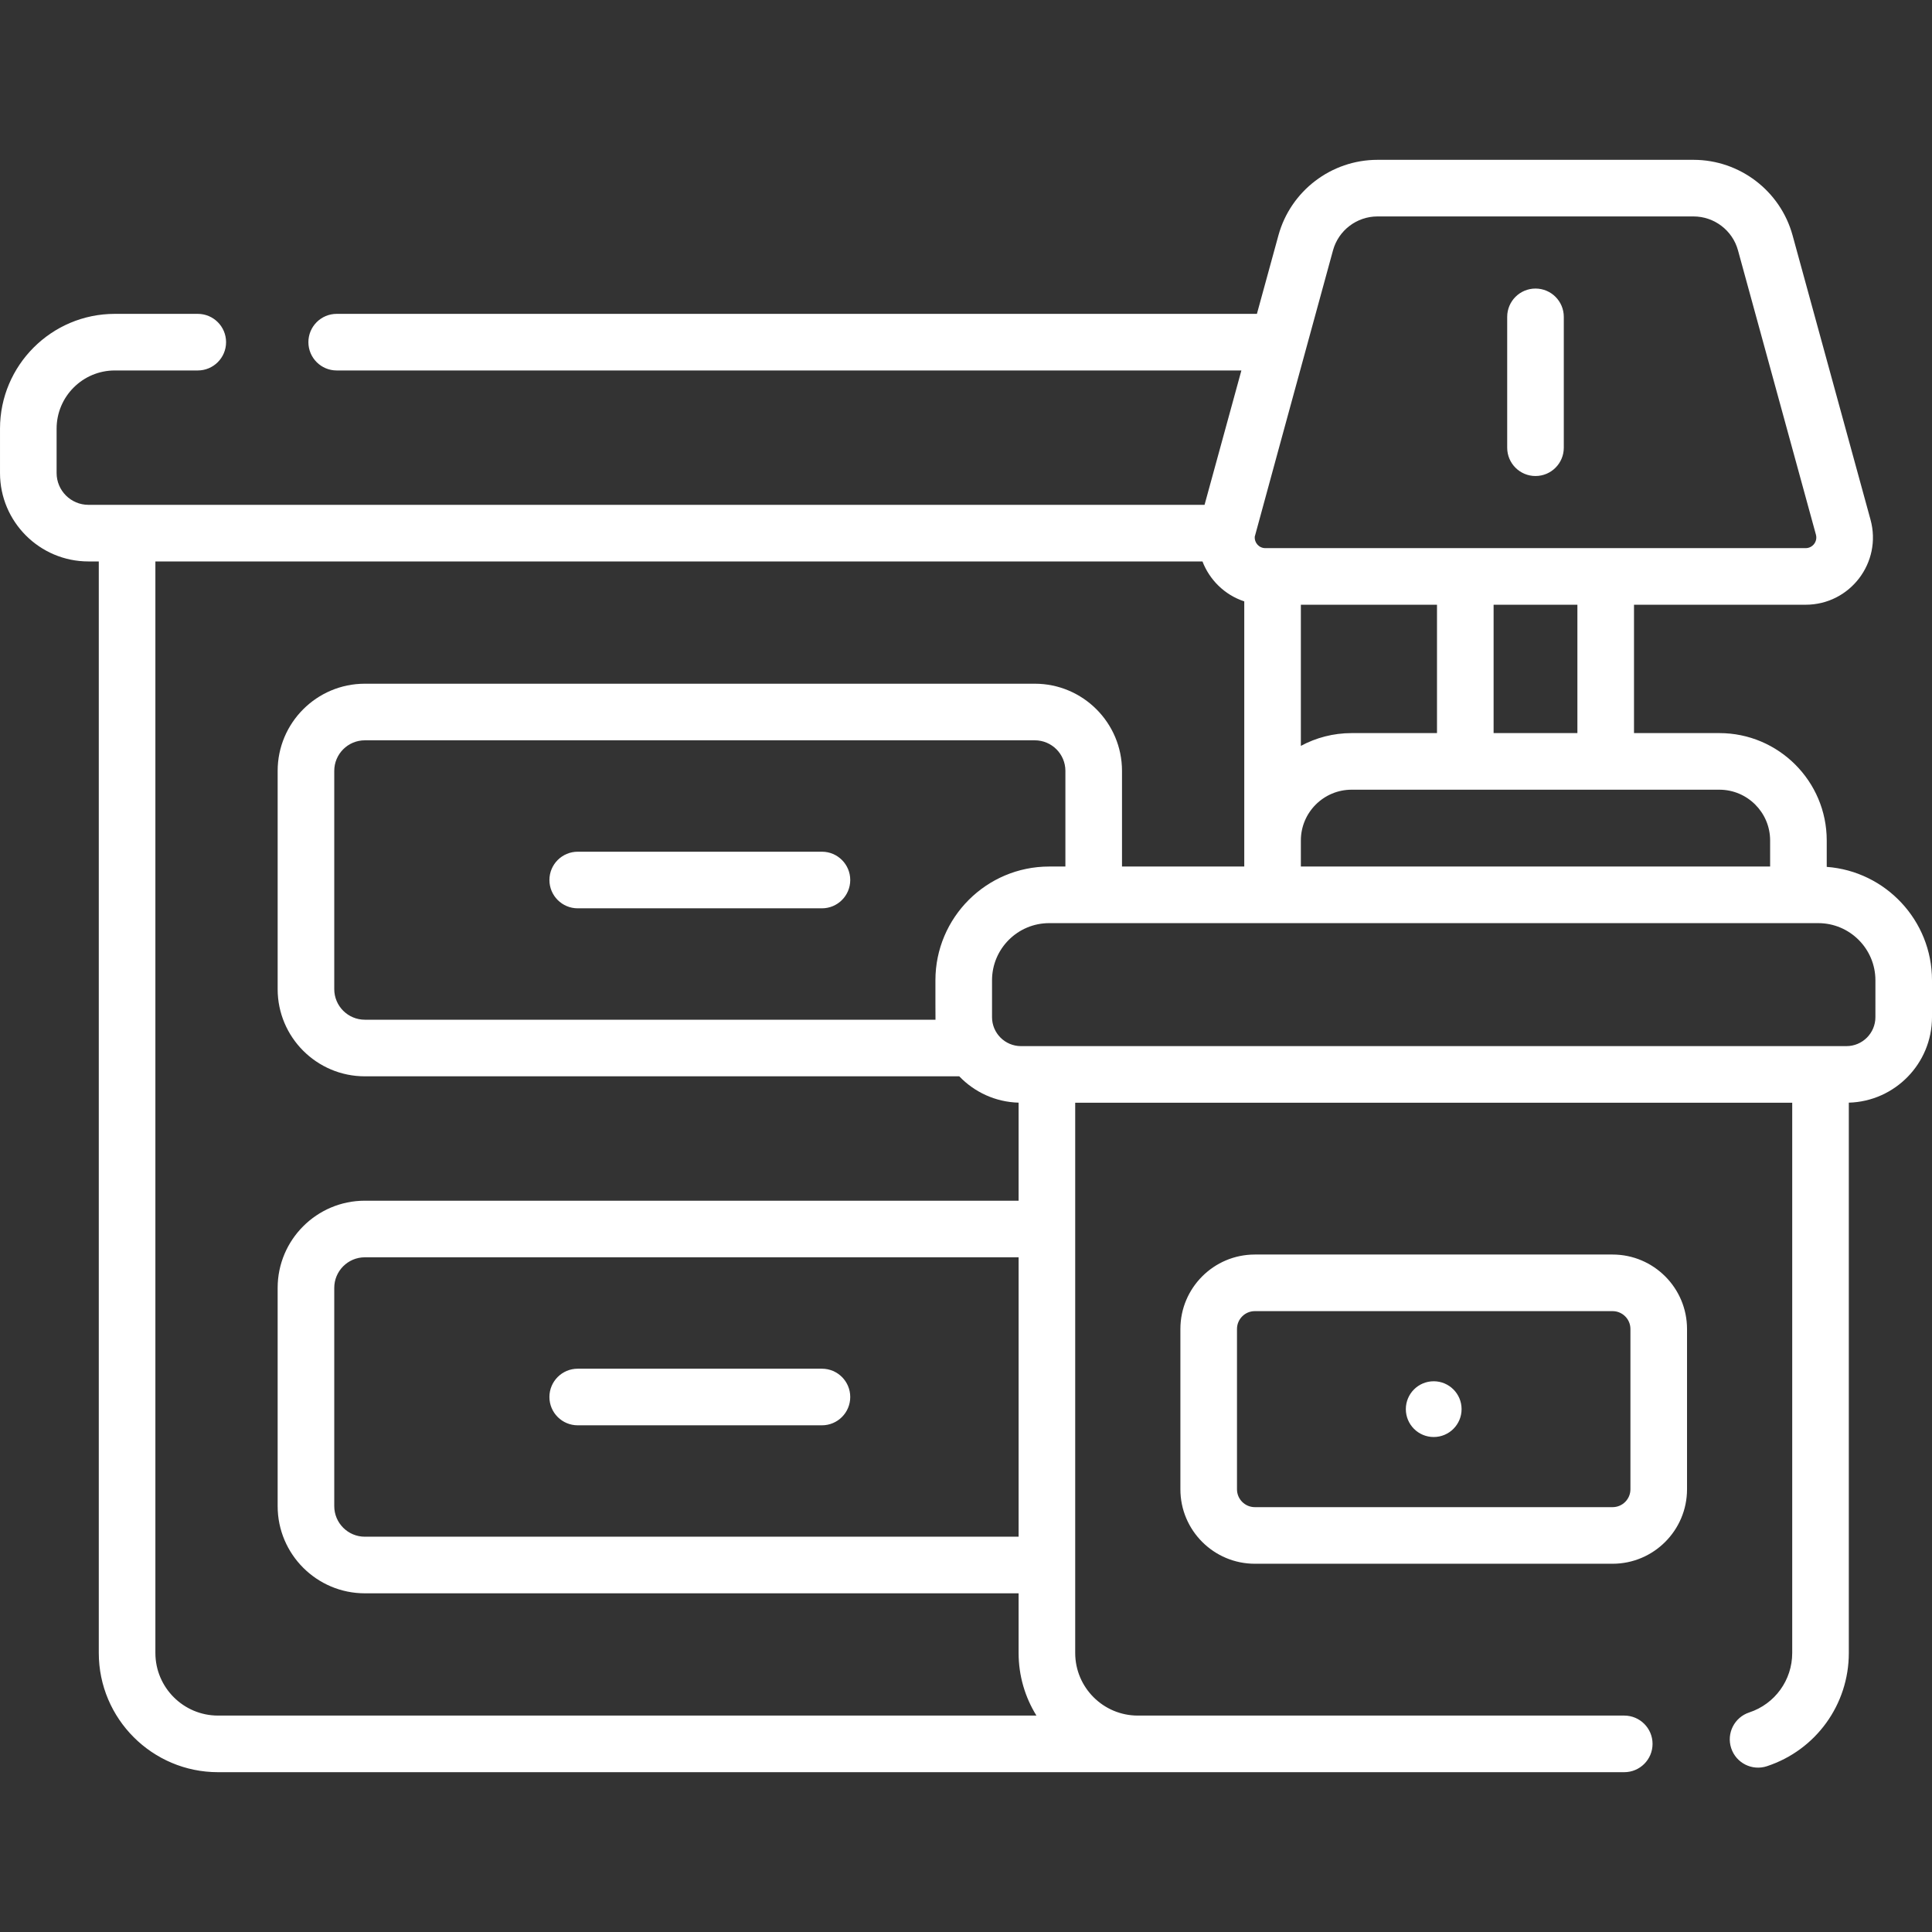
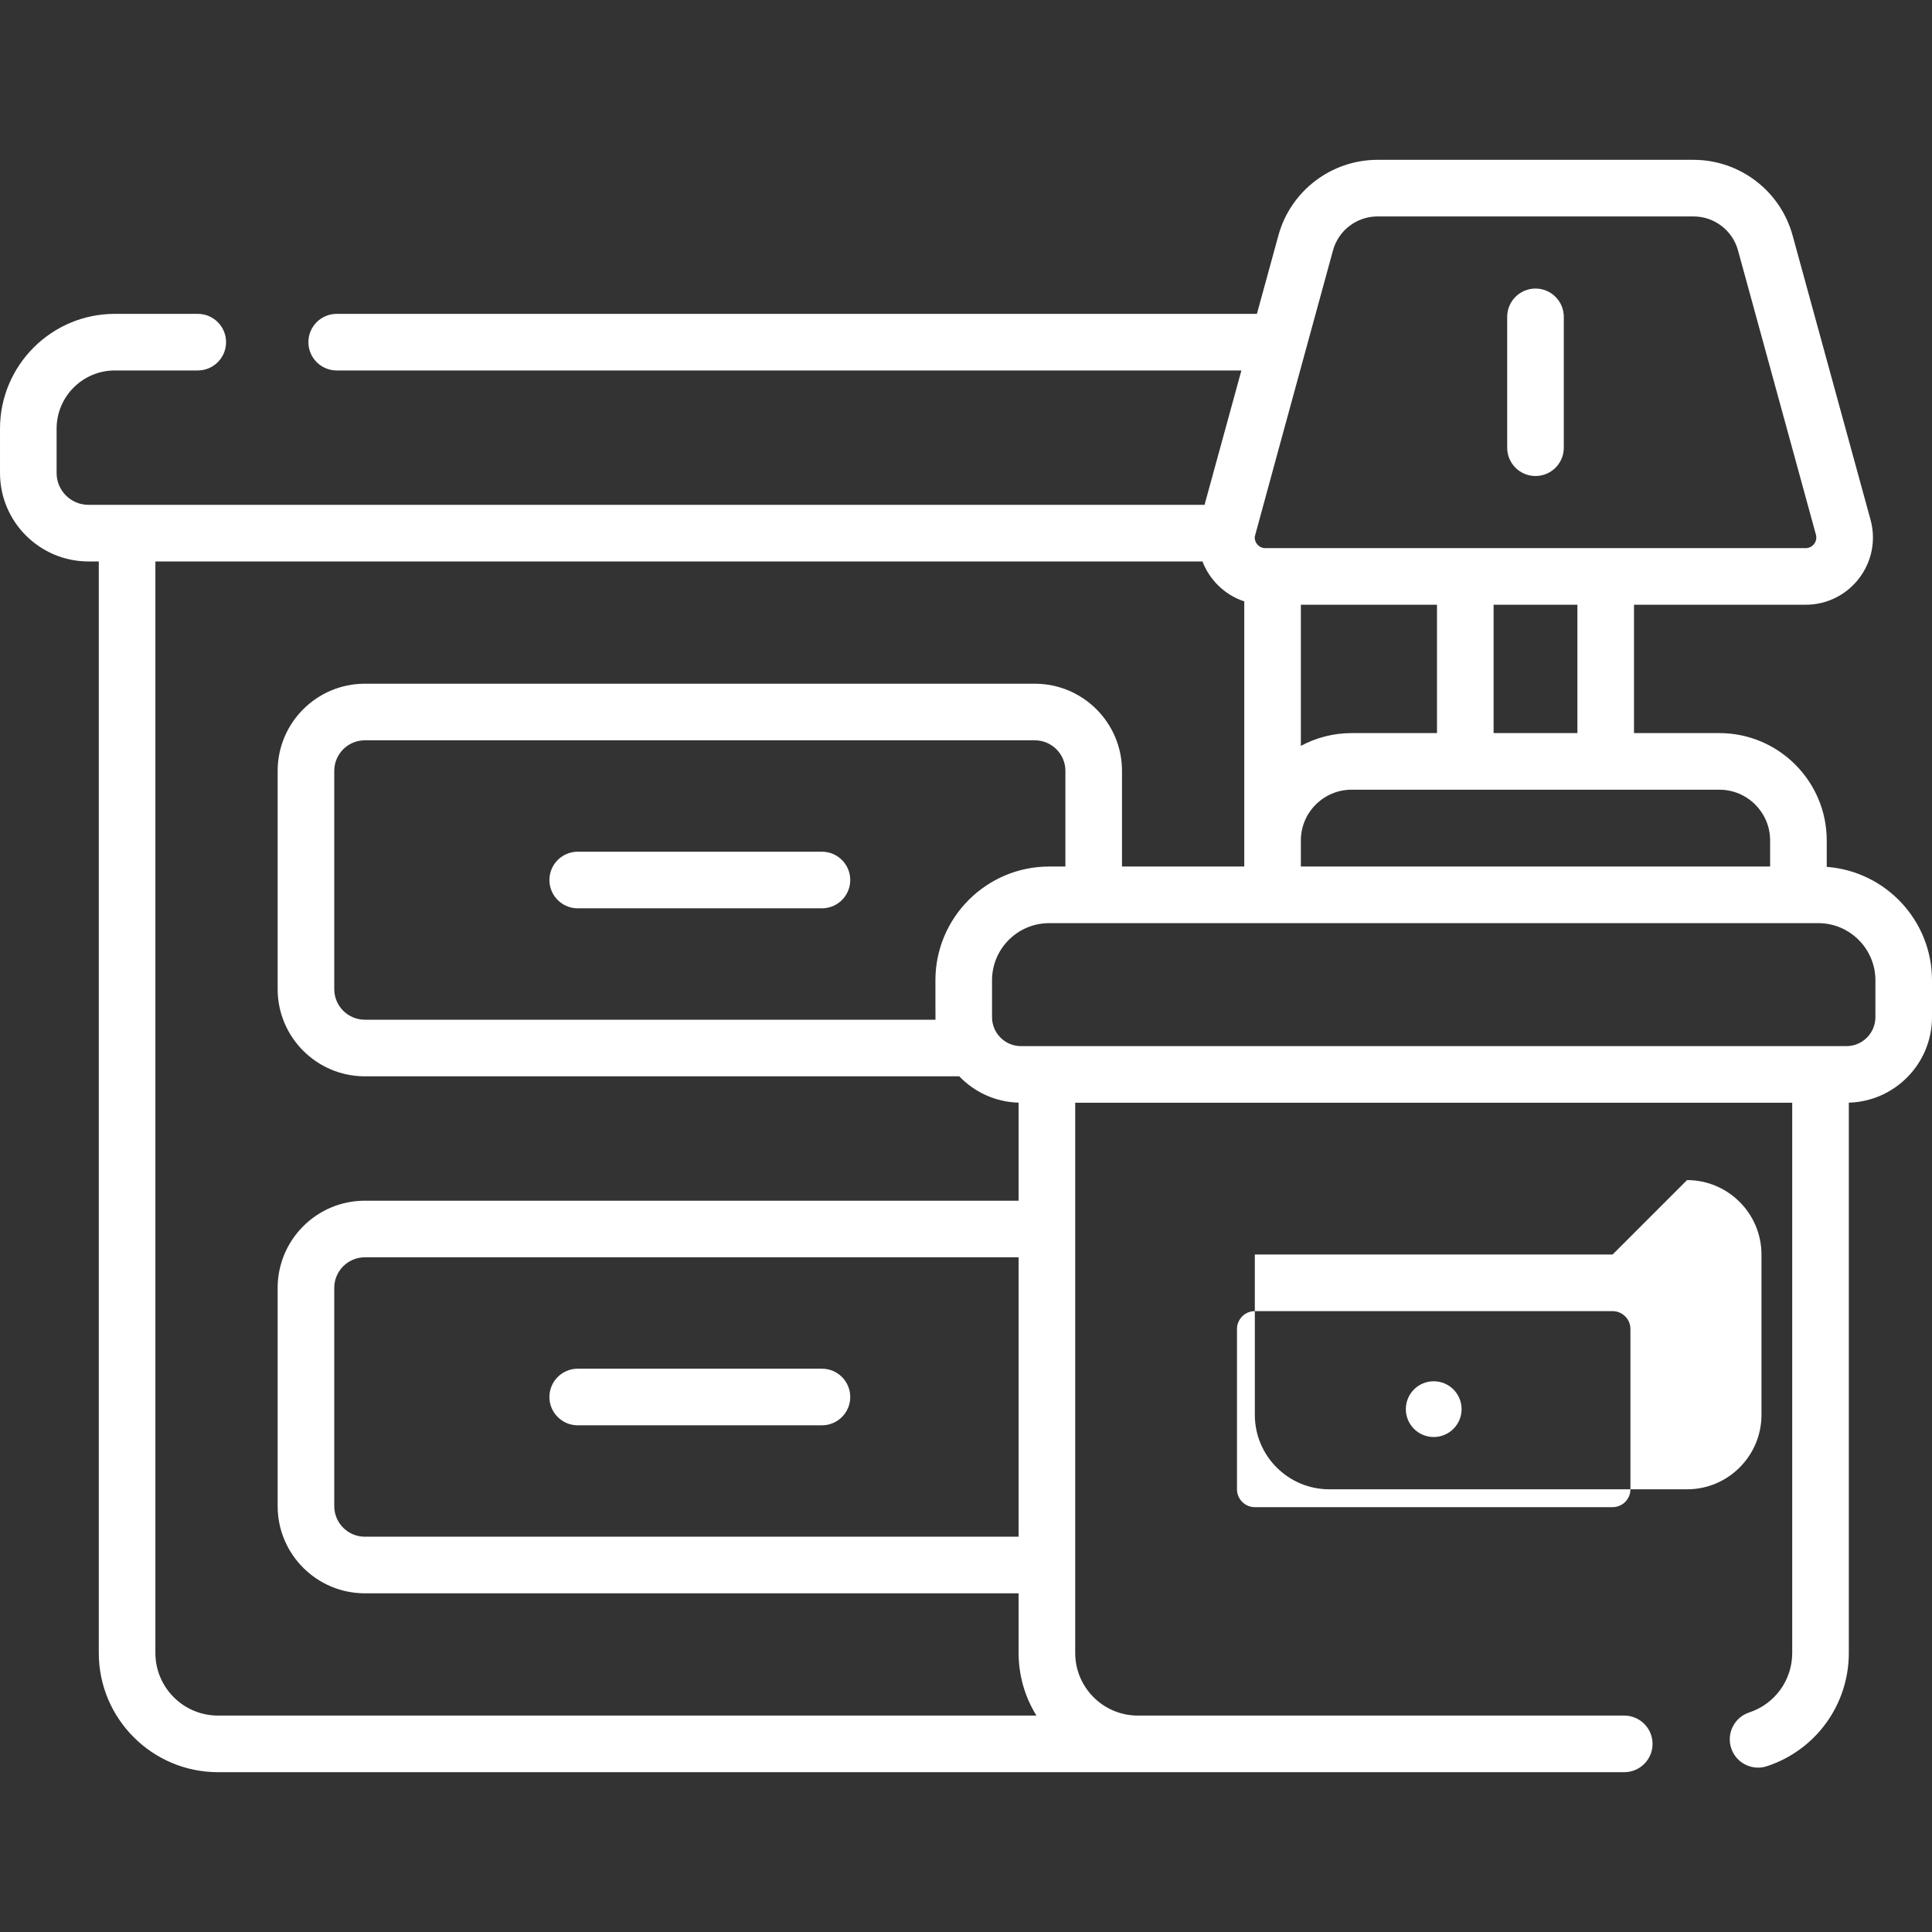
<svg xmlns="http://www.w3.org/2000/svg" id="Capa_1" height="512px" viewBox="0 0 506.001 506.001" width="512px">
  <rect x="0" y="0" width="506.001" height="506.001" fill="#333333" stroke="none" />
  <g>
    <g>
-       <path d="m422.344 328.569h-93.696c-10.751 0-19.497 8.747-19.497 19.498v41.989c0 10.751 8.747 19.498 19.497 19.498h93.696c10.751 0 19.498-8.747 19.498-19.498v-41.989c-.001-10.751-8.748-19.498-19.498-19.498zm4.673 61.487c0 2.576-2.096 4.674-4.674 4.674h-93.696c-2.576 0-4.673-2.096-4.673-4.674v-41.989c0-2.576 2.096-4.674 4.673-4.674h93.696c2.576 0 4.674 2.096 4.674 4.674zm-51.521-28.296c-4.032 0-7.301 3.269-7.301 7.301s3.268 7.301 7.301 7.301 7.301-3.269 7.301-7.301-3.269-7.301-7.301-7.301zm26.658-237.09c4.094 0 7.412-3.318 7.412-7.412v-34.274c0-4.094-3.318-7.412-7.412-7.412s-7.412 3.318-7.412 7.412v34.275c0 4.093 3.317 7.411 7.412 7.411zm-250.848 248.624h63.963c4.094 0 7.412-3.318 7.412-7.412s-3.318-7.412-7.412-7.412h-63.963c-4.094 0-7.412 3.318-7.412 7.412s3.318 7.412 7.412 7.412zm327.124-146.255v-6.921c0-15.505-12.613-28.118-28.118-28.118h-22.359v-33.618h44.95c11.638 0 20.068-11.061 16.993-22.279l-20.411-74.46c-3.192-11.648-13.858-19.784-25.936-19.784h-82.787c-12.079 0-22.744 8.135-25.937 19.784l-5.635 20.558h-241.01c-4.094 0-7.412 3.318-7.412 7.412 0 4.093 3.318 7.412 7.412 7.412h236.945l-9.648 35.192h-292.318c-4.596 0-8.335-3.739-8.335-8.334v-11.619c0-8.403 6.836-15.239 15.239-15.239h21.733c4.094 0 7.412-3.319 7.412-7.412 0-4.094-3.318-7.412-7.412-7.412h-21.732c-16.578.001-30.064 13.487-30.064 30.065v11.619c0 12.77 10.39 23.158 23.159 23.158h2.712v285.876c0 17.216 14.007 31.223 31.223 31.223h368.305c4.094 0 7.412-3.318 7.412-7.412s-3.318-7.412-7.412-7.412h-127.399c-9.042 0-16.399-7.356-16.399-16.399.001-69.171 0-79.344 0-144.111h187.79v144.111c0 7.101-4.525 13.362-11.262 15.581-3.887 1.281-6.001 5.47-4.72 9.359 1.284 3.899 5.481 5.998 9.359 4.72 12.828-4.225 21.448-16.146 21.448-29.66v-144.128c12.067-.331 21.785-10.245 21.785-22.391v-9.664c0-15.679-12.179-28.558-27.571-29.697zm-28.119-20.214c7.33 0 13.293 5.963 13.293 13.293v6.829h-122.902v-6.829c0-7.33 5.963-13.293 13.293-13.293zm-109.609-11.476v-36.967h35.653v33.618h-22.36c-4.804.001-9.331 1.215-13.293 3.349zm50.478-3.348v-33.618h21.948v33.618zm-42.059-126.438c1.432-5.227 6.219-8.878 11.64-8.878h82.787c5.421 0 10.207 3.651 11.639 8.878l20.411 74.461c.488 1.779-.845 3.535-2.696 3.535h-141.496c-1.717 0-2.901-1.474-2.787-2.984.022-.184 11.937-43.72 20.502-75.012zm-292.027 383.754c-9.042 0-16.399-7.356-16.399-16.399v-285.875h274.236c1.805 4.699 5.684 8.73 10.947 10.457v69.449h-32.021v-25.052c0-12.589-10.242-22.83-22.831-22.83h-175.477c-12.59 0-22.832 10.242-22.832 22.83v57.163c0 12.59 10.242 22.832 22.832 22.832h155.684c3.947 4.117 9.443 6.732 15.544 6.899v25.679h-171.228c-12.59 0-22.832 10.242-22.832 22.831v57.163c0 12.59 10.242 22.832 22.832 22.832h171.228v15.624c0 6.012 1.712 11.629 4.669 16.399h-214.352zm187.915-182.25h-149.46c-4.416 0-8.008-3.592-8.008-8.008v-57.162c0-4.415 3.592-8.006 8.008-8.006h175.476c4.416 0 8.007 3.592 8.007 8.006v25.052h-4.254c-16.424 0-29.788 13.363-29.788 29.788.006 3.921-.012 9.29.019 10.33zm21.768 62.226v73.177h-171.228c-4.416 0-8.008-3.592-8.008-8.008v-57.163c0-4.415 3.592-8.007 8.008-8.007zm224.399-62.893c0 4.18-3.401 7.582-7.582 7.582h-216.197c-4.18 0-7.581-3.401-7.581-7.582v-9.664c0-8.251 6.712-14.964 14.964-14.964h201.433c8.251 0 14.965 6.712 14.965 14.964zm-275.908-43.334h-63.962c-4.094 0-7.412 3.318-7.412 7.412s3.318 7.412 7.412 7.412h63.963c4.094 0 7.412-3.318 7.412-7.412-.001-4.094-3.319-7.412-7.413-7.412z" fill="#FFFFFF" />
+       <path d="m422.344 328.569h-93.696v41.989c0 10.751 8.747 19.498 19.497 19.498h93.696c10.751 0 19.498-8.747 19.498-19.498v-41.989c-.001-10.751-8.748-19.498-19.498-19.498zm4.673 61.487c0 2.576-2.096 4.674-4.674 4.674h-93.696c-2.576 0-4.673-2.096-4.673-4.674v-41.989c0-2.576 2.096-4.674 4.673-4.674h93.696c2.576 0 4.674 2.096 4.674 4.674zm-51.521-28.296c-4.032 0-7.301 3.269-7.301 7.301s3.268 7.301 7.301 7.301 7.301-3.269 7.301-7.301-3.269-7.301-7.301-7.301zm26.658-237.09c4.094 0 7.412-3.318 7.412-7.412v-34.274c0-4.094-3.318-7.412-7.412-7.412s-7.412 3.318-7.412 7.412v34.275c0 4.093 3.317 7.411 7.412 7.411zm-250.848 248.624h63.963c4.094 0 7.412-3.318 7.412-7.412s-3.318-7.412-7.412-7.412h-63.963c-4.094 0-7.412 3.318-7.412 7.412s3.318 7.412 7.412 7.412zm327.124-146.255v-6.921c0-15.505-12.613-28.118-28.118-28.118h-22.359v-33.618h44.95c11.638 0 20.068-11.061 16.993-22.279l-20.411-74.46c-3.192-11.648-13.858-19.784-25.936-19.784h-82.787c-12.079 0-22.744 8.135-25.937 19.784l-5.635 20.558h-241.01c-4.094 0-7.412 3.318-7.412 7.412 0 4.093 3.318 7.412 7.412 7.412h236.945l-9.648 35.192h-292.318c-4.596 0-8.335-3.739-8.335-8.334v-11.619c0-8.403 6.836-15.239 15.239-15.239h21.733c4.094 0 7.412-3.319 7.412-7.412 0-4.094-3.318-7.412-7.412-7.412h-21.732c-16.578.001-30.064 13.487-30.064 30.065v11.619c0 12.77 10.39 23.158 23.159 23.158h2.712v285.876c0 17.216 14.007 31.223 31.223 31.223h368.305c4.094 0 7.412-3.318 7.412-7.412s-3.318-7.412-7.412-7.412h-127.399c-9.042 0-16.399-7.356-16.399-16.399.001-69.171 0-79.344 0-144.111h187.79v144.111c0 7.101-4.525 13.362-11.262 15.581-3.887 1.281-6.001 5.47-4.72 9.359 1.284 3.899 5.481 5.998 9.359 4.72 12.828-4.225 21.448-16.146 21.448-29.66v-144.128c12.067-.331 21.785-10.245 21.785-22.391v-9.664c0-15.679-12.179-28.558-27.571-29.697zm-28.119-20.214c7.33 0 13.293 5.963 13.293 13.293v6.829h-122.902v-6.829c0-7.33 5.963-13.293 13.293-13.293zm-109.609-11.476v-36.967h35.653v33.618h-22.36c-4.804.001-9.331 1.215-13.293 3.349zm50.478-3.348v-33.618h21.948v33.618zm-42.059-126.438c1.432-5.227 6.219-8.878 11.64-8.878h82.787c5.421 0 10.207 3.651 11.639 8.878l20.411 74.461c.488 1.779-.845 3.535-2.696 3.535h-141.496c-1.717 0-2.901-1.474-2.787-2.984.022-.184 11.937-43.72 20.502-75.012zm-292.027 383.754c-9.042 0-16.399-7.356-16.399-16.399v-285.875h274.236c1.805 4.699 5.684 8.73 10.947 10.457v69.449h-32.021v-25.052c0-12.589-10.242-22.83-22.831-22.83h-175.477c-12.59 0-22.832 10.242-22.832 22.83v57.163c0 12.59 10.242 22.832 22.832 22.832h155.684c3.947 4.117 9.443 6.732 15.544 6.899v25.679h-171.228c-12.59 0-22.832 10.242-22.832 22.831v57.163c0 12.59 10.242 22.832 22.832 22.832h171.228v15.624c0 6.012 1.712 11.629 4.669 16.399h-214.352zm187.915-182.25h-149.46c-4.416 0-8.008-3.592-8.008-8.008v-57.162c0-4.415 3.592-8.006 8.008-8.006h175.476c4.416 0 8.007 3.592 8.007 8.006v25.052h-4.254c-16.424 0-29.788 13.363-29.788 29.788.006 3.921-.012 9.29.019 10.33zm21.768 62.226v73.177h-171.228c-4.416 0-8.008-3.592-8.008-8.008v-57.163c0-4.415 3.592-8.007 8.008-8.007zm224.399-62.893c0 4.18-3.401 7.582-7.582 7.582h-216.197c-4.18 0-7.581-3.401-7.581-7.582v-9.664c0-8.251 6.712-14.964 14.964-14.964h201.433c8.251 0 14.965 6.712 14.965 14.964zm-275.908-43.334h-63.962c-4.094 0-7.412 3.318-7.412 7.412s3.318 7.412 7.412 7.412h63.963c4.094 0 7.412-3.318 7.412-7.412-.001-4.094-3.319-7.412-7.413-7.412z" fill="#FFFFFF" />
    </g>
  </g>
</svg>